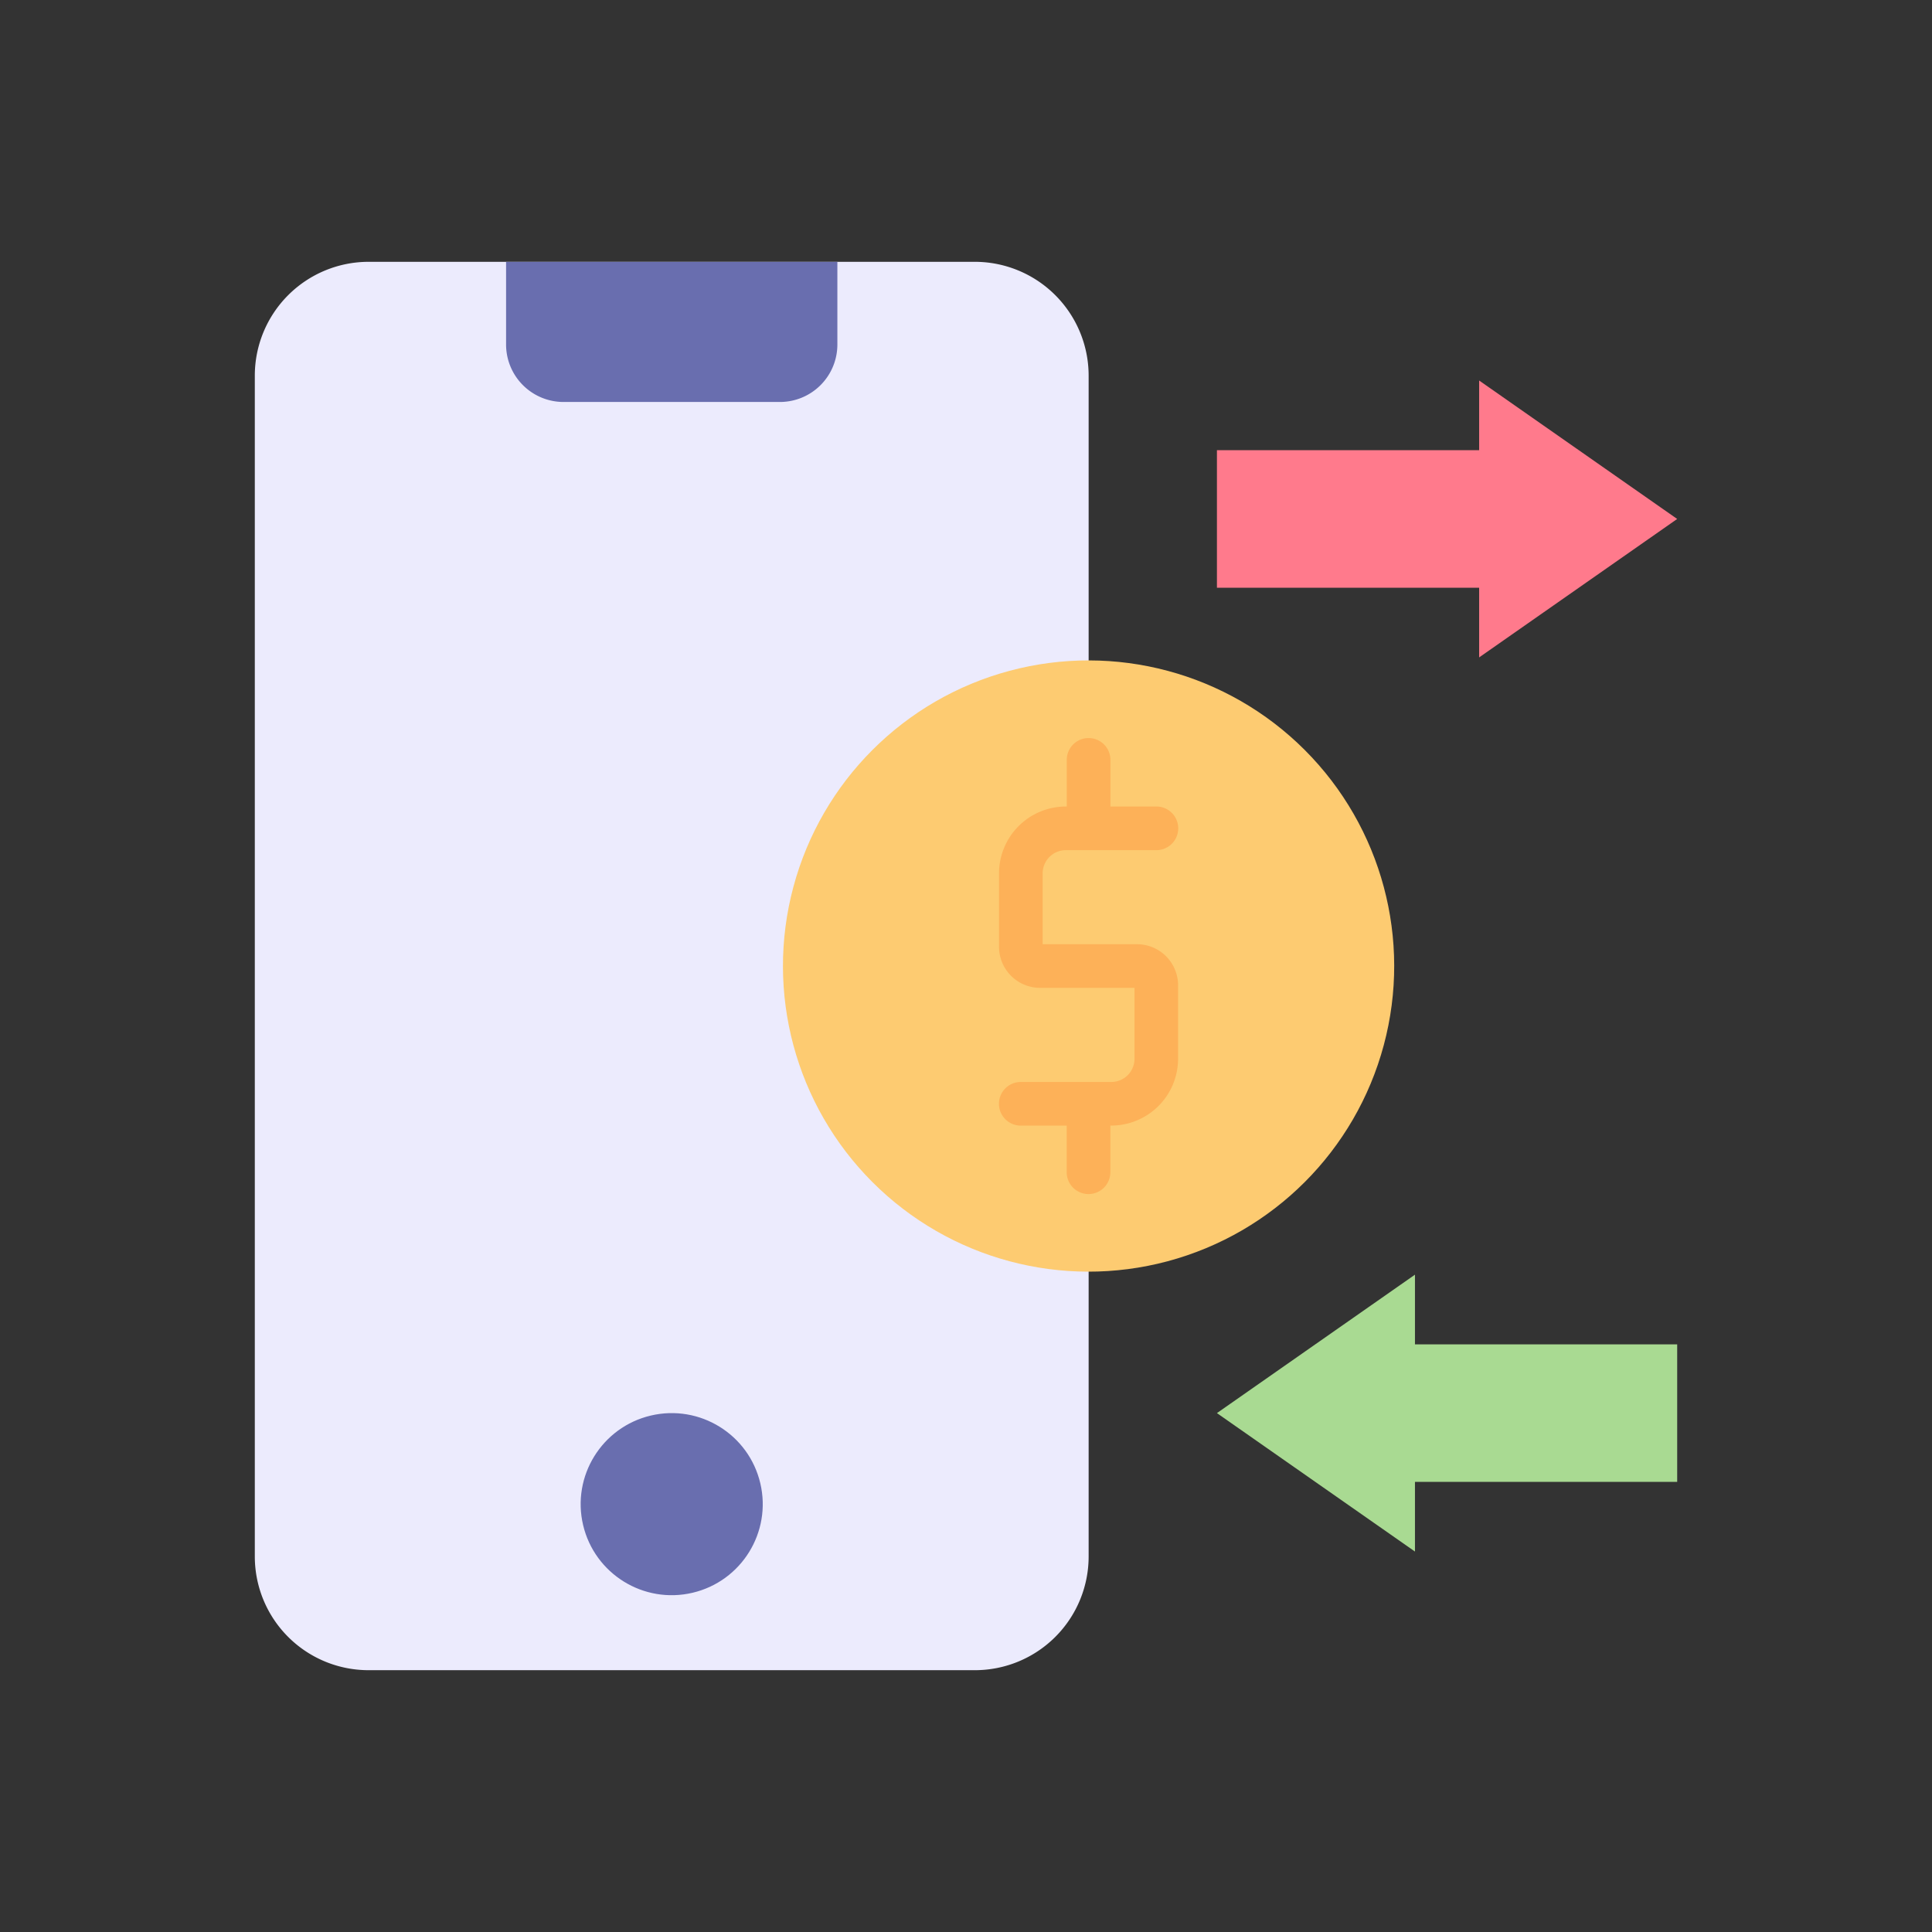
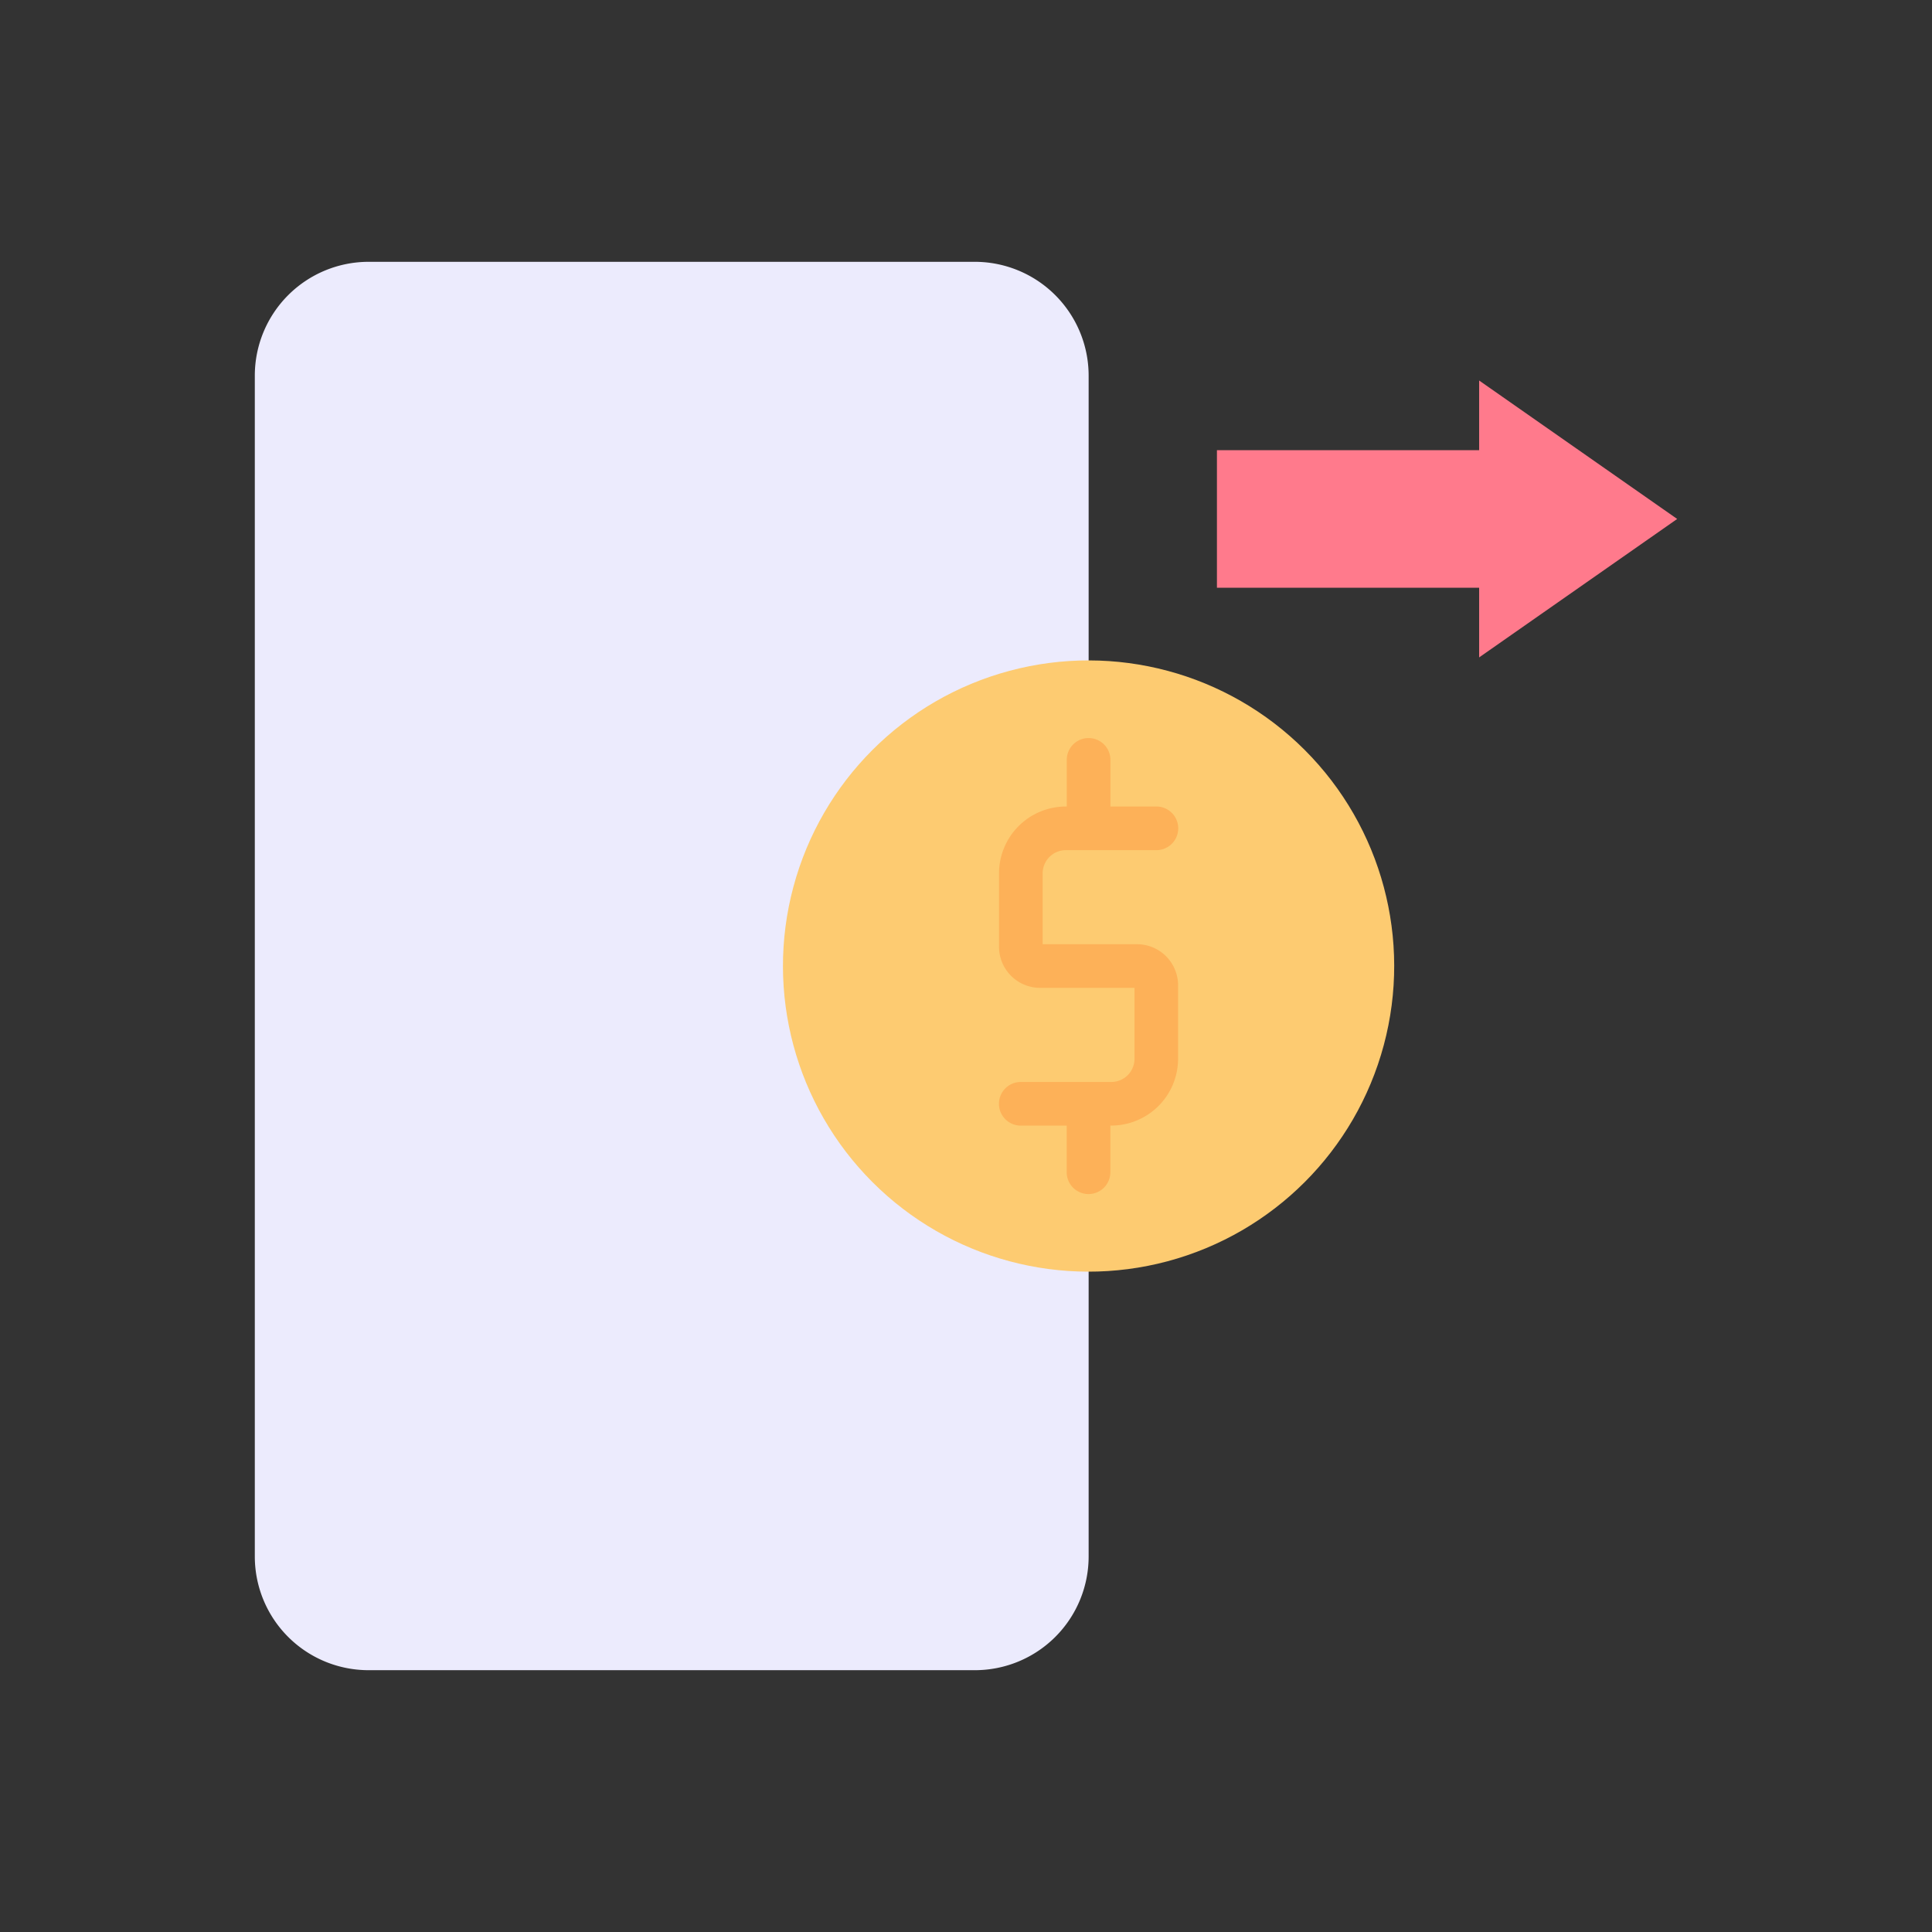
<svg xmlns="http://www.w3.org/2000/svg" width="128" height="128" viewBox="0 0 128 128">
  <rect x="0" y="0" width="128" height="128" fill="#333333" stroke="none" />
  <title>Artboard 12</title>
  <g>
    <path d="M64.585,17.346H24.422a7.544,7.544,0,0,0-7.54,7.54v78.239a7.535,7.535,0,0,0,7.54,7.529H64.585a7.535,7.535,0,0,0,7.54-7.529V24.886A7.544,7.544,0,0,0,64.585,17.346Z" fill="#ecebfd" />
    <circle cx="72.122" cy="64.002" r="20.248" transform="translate(-24.133 69.744) rotate(-45)" fill="#fdcb71" />
    <path d="M70.615,56.325h6a1.446,1.446,0,0,0,0-2.892H73.568V50.344a1.446,1.446,0,0,0-2.892,0v3.089h-.061a4.432,4.432,0,0,0-4.427,4.427v4.869a2.723,2.723,0,0,0,2.72,2.719h6.256v4.7a1.537,1.537,0,0,1-1.535,1.535h-6a1.446,1.446,0,1,0,0,2.892h3.042v3.089a1.446,1.446,0,0,0,2.892,0V74.572h.061a4.432,4.432,0,0,0,4.427-4.427V65.276a2.723,2.723,0,0,0-2.72-2.719H69.079v-4.7A1.537,1.537,0,0,1,70.615,56.325Z" fill="#fdb158" />
-     <path d="M33.529,22.824a3.808,3.808,0,0,0,3.808,3.808H51.67a3.808,3.808,0,0,0,3.808-3.808V17.351H33.529Z" fill="#696eaf" />
    <polygon points="97.997 29.827 80.625 29.827 80.625 38.939 97.997 38.939 97.997 43.555 111.118 34.383 97.997 25.21 97.997 29.827" fill="#ff7a8c" />
-     <polygon points="93.745 84.45 80.625 93.622 93.745 102.794 93.745 98.178 111.118 98.178 111.118 89.066 93.745 89.066 93.745 84.45" fill="#a9da92" />
-     <circle cx="44.503" cy="99.653" r="6.031" transform="translate(-21.705 12.891) rotate(-13.282)" fill="#696eaf" />
  </g>
</svg>